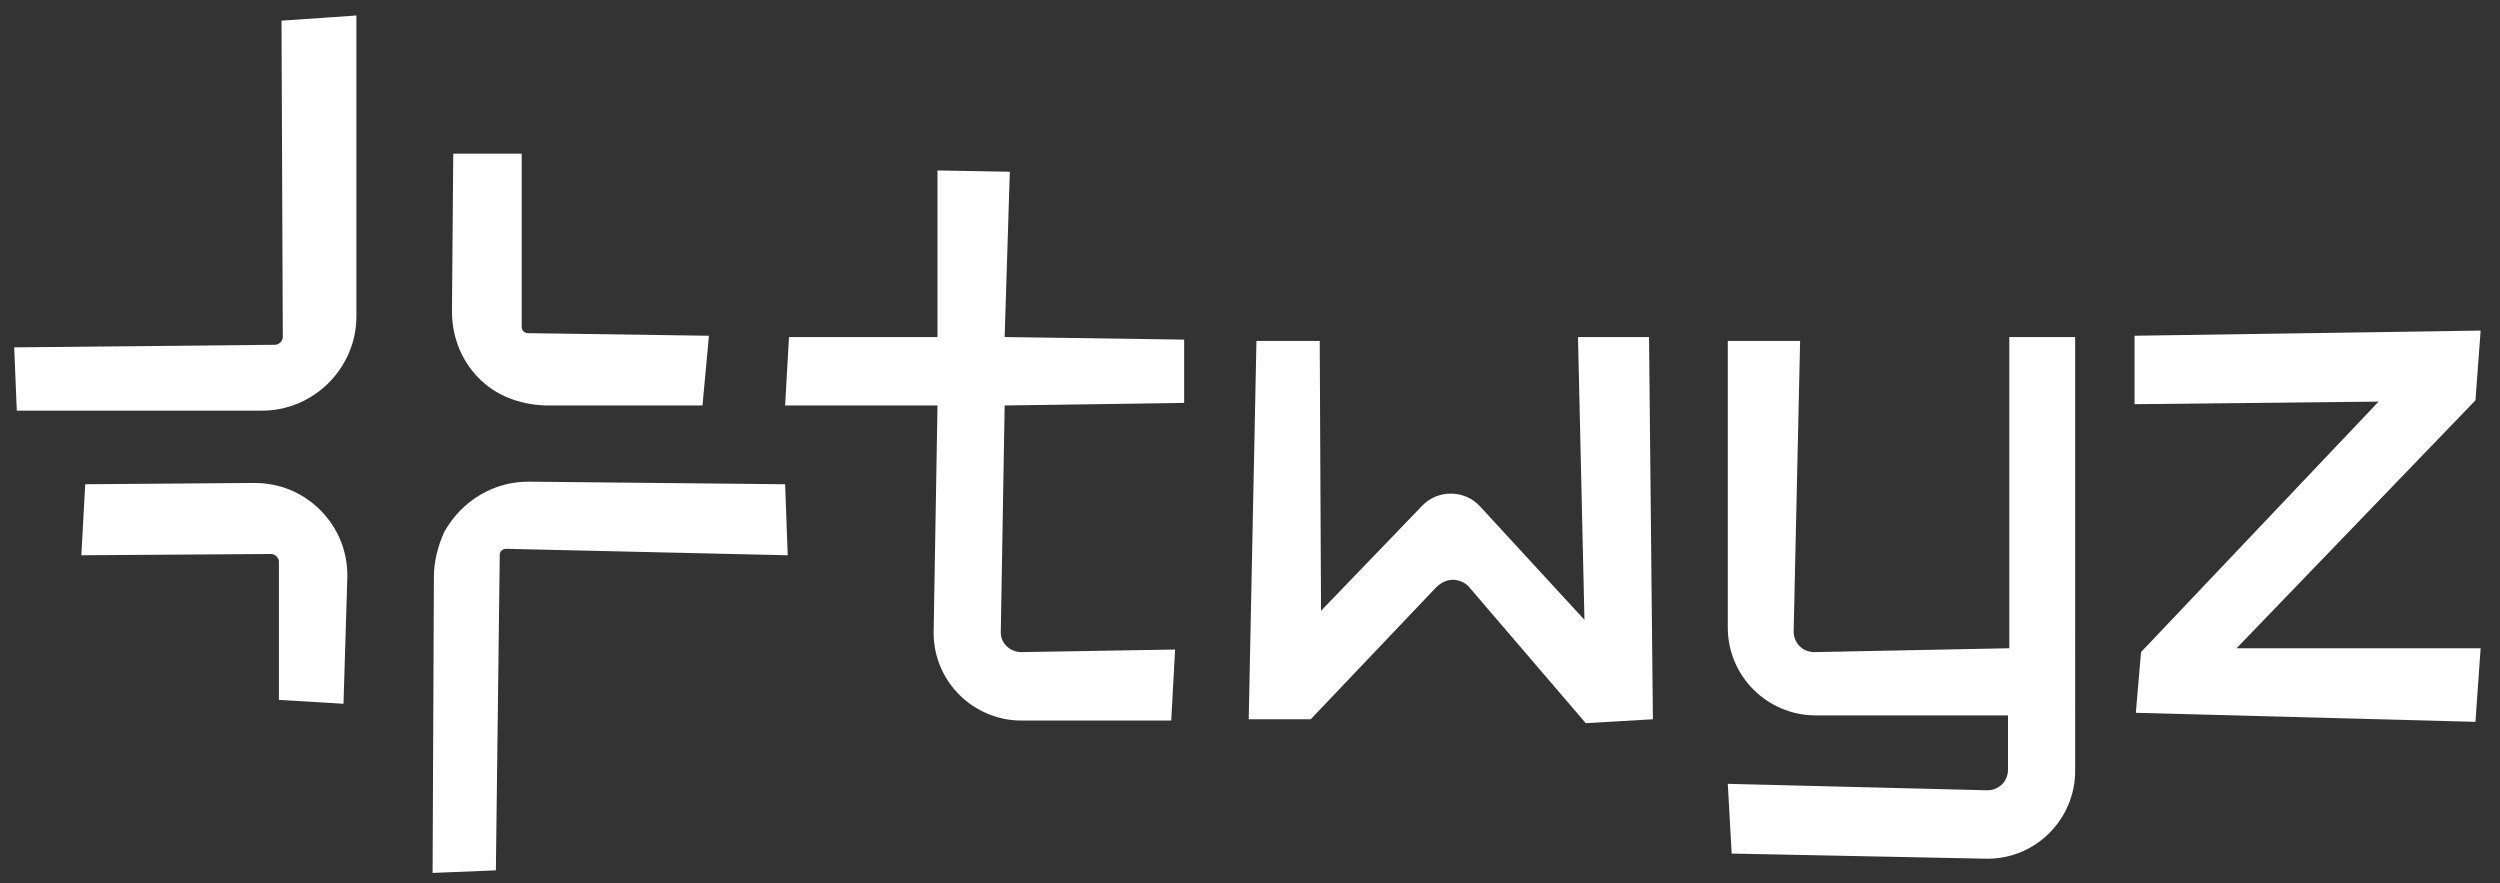
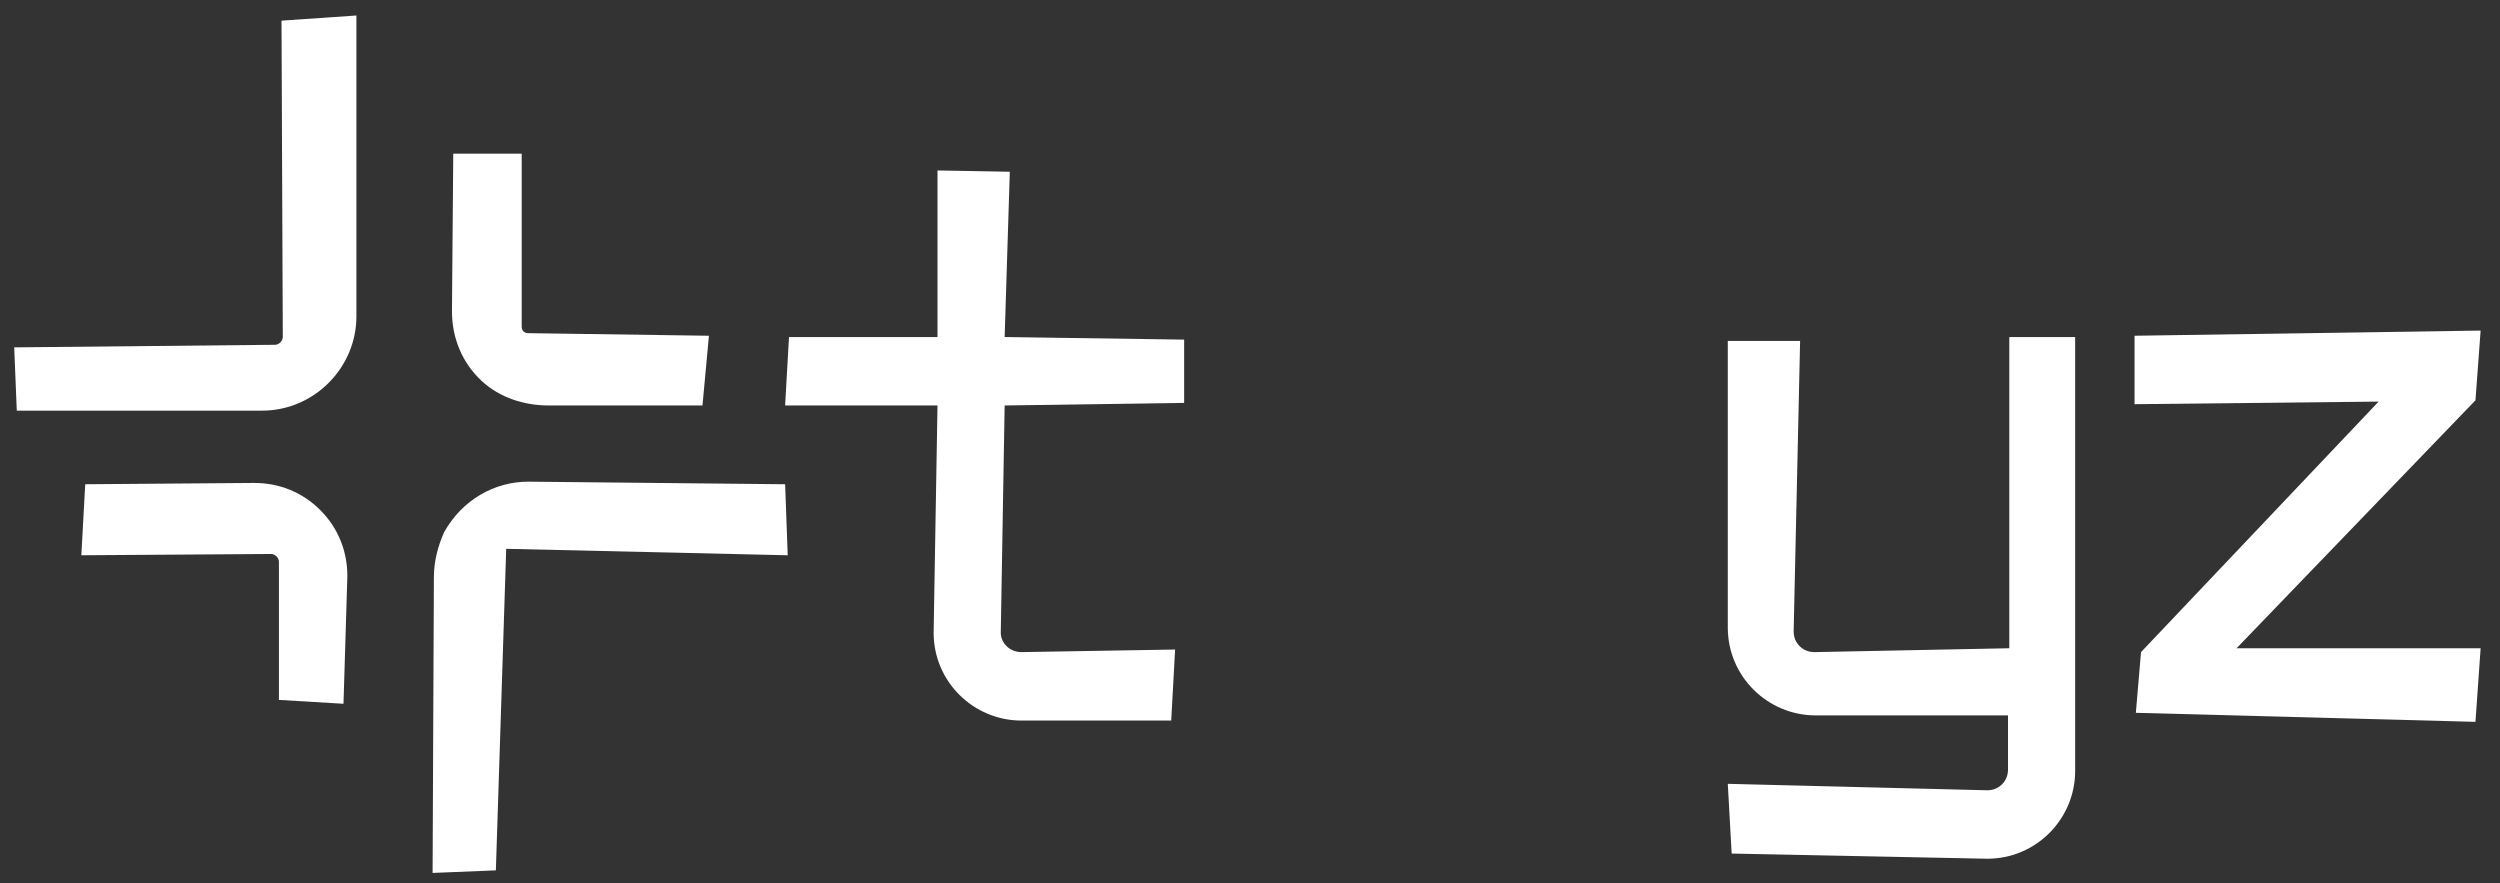
<svg xmlns="http://www.w3.org/2000/svg" version="1.1" id="Ebene_1" x="0px" y="0px" viewBox="0 0 193.6 68.4" style="enable-background:new 0 0 193.6 68.4;" xml:space="preserve">
  <rect x="0" y="0" width="193.6" height="68.4" fill="#333333" stroke="none" />
  <style type="text/css">
	.st0{fill:#FFFFFF;}
</style>
  <path class="st0" d="M77.5,49l0.3-17.6l13.9-0.2v-4.9l-13.9-0.2l0.4-12.8l-5.6-0.1v12.9H61.1l-0.3,5.3h11.8L72.3,49  c0,3.8,3.1,6.8,6.8,6.8h11.6l0.3-5.5l-11.9,0.2C78.2,50.5,77.5,49.8,77.5,49" />
-   <path class="st0" d="M122.2,26.1l0.5,21.9l-8.1-8.8c-1.2-1.3-3.3-1.3-4.5,0l-7.8,8.1l-0.1-20.9h-4.9l-0.6,29.3h4.8l9.7-10.2  c0.5-0.5,1-0.6,1.3-0.6h0c0.3,0,0.9,0.1,1.3,0.6l9,10.5l5.2-0.3l-0.3-29.6H122.2z" />
  <path class="st0" d="M155.6,26.1v24.1l-15.1,0.3c-0.9,0-1.6-0.7-1.6-1.6l0.5-22.5h-5.6v22.2c0,3.8,3.1,6.8,6.8,6.8h14.9v4.2  c0,0.9-0.7,1.6-1.6,1.6l-20.1-0.5l0.3,5.4l19.8,0.4c3.8,0,6.8-3.1,6.8-6.8V26.1H155.6z" />
  <polygon class="st0" points="191.7,31 192.1,25.6 165.3,26 165.3,31.3 184.2,31.1 165.8,50.5 165.4,55.2 191.7,55.9 192.1,50.2   173.2,50.2 " />
  <path class="st0" d="M20.3,31.8h-19l-0.2-4.9l20.2-0.2c0.3,0,0.6-0.3,0.6-0.6L21.8,1.6l5.8-0.4v23.3C27.6,28.5,24.3,31.8,20.3,31.8" />
  <path class="st0" d="M54.4,31.4H42.5c-1.9,0-3.8-0.6-5.2-1.9c-1.5-1.4-2.3-3.3-2.3-5.4l0.1-12.2h5.3l0,13.4c0,0.3,0.2,0.5,0.5,0.5  l14,0.2L54.4,31.4z" />
  <path class="st0" d="M26.6,54.5l-5-0.3V43.5c0-0.3-0.3-0.6-0.6-0.6L6.3,43l0.3-5.5l13-0.1c0,0,0,0,0.1,0c1.9,0,3.7,0.7,5.1,2.1  c1.4,1.4,2.1,3.2,2.1,5.1L26.6,54.5z" />
-   <path class="st0" d="M38.4,67.4l-4.9,0.2l0.1-22.9c0-1.2,0.3-2.4,0.8-3.5c1.4-2.5,3.9-3.9,6.5-3.9l19.9,0.2l0.2,5.5l-21.8-0.5  c-0.3,0-0.5,0.2-0.5,0.5L38.4,67.4z" />
+   <path class="st0" d="M38.4,67.4l-4.9,0.2l0.1-22.9c0-1.2,0.3-2.4,0.8-3.5c1.4-2.5,3.9-3.9,6.5-3.9l19.9,0.2l0.2,5.5l-21.8-0.5  L38.4,67.4z" />
</svg>